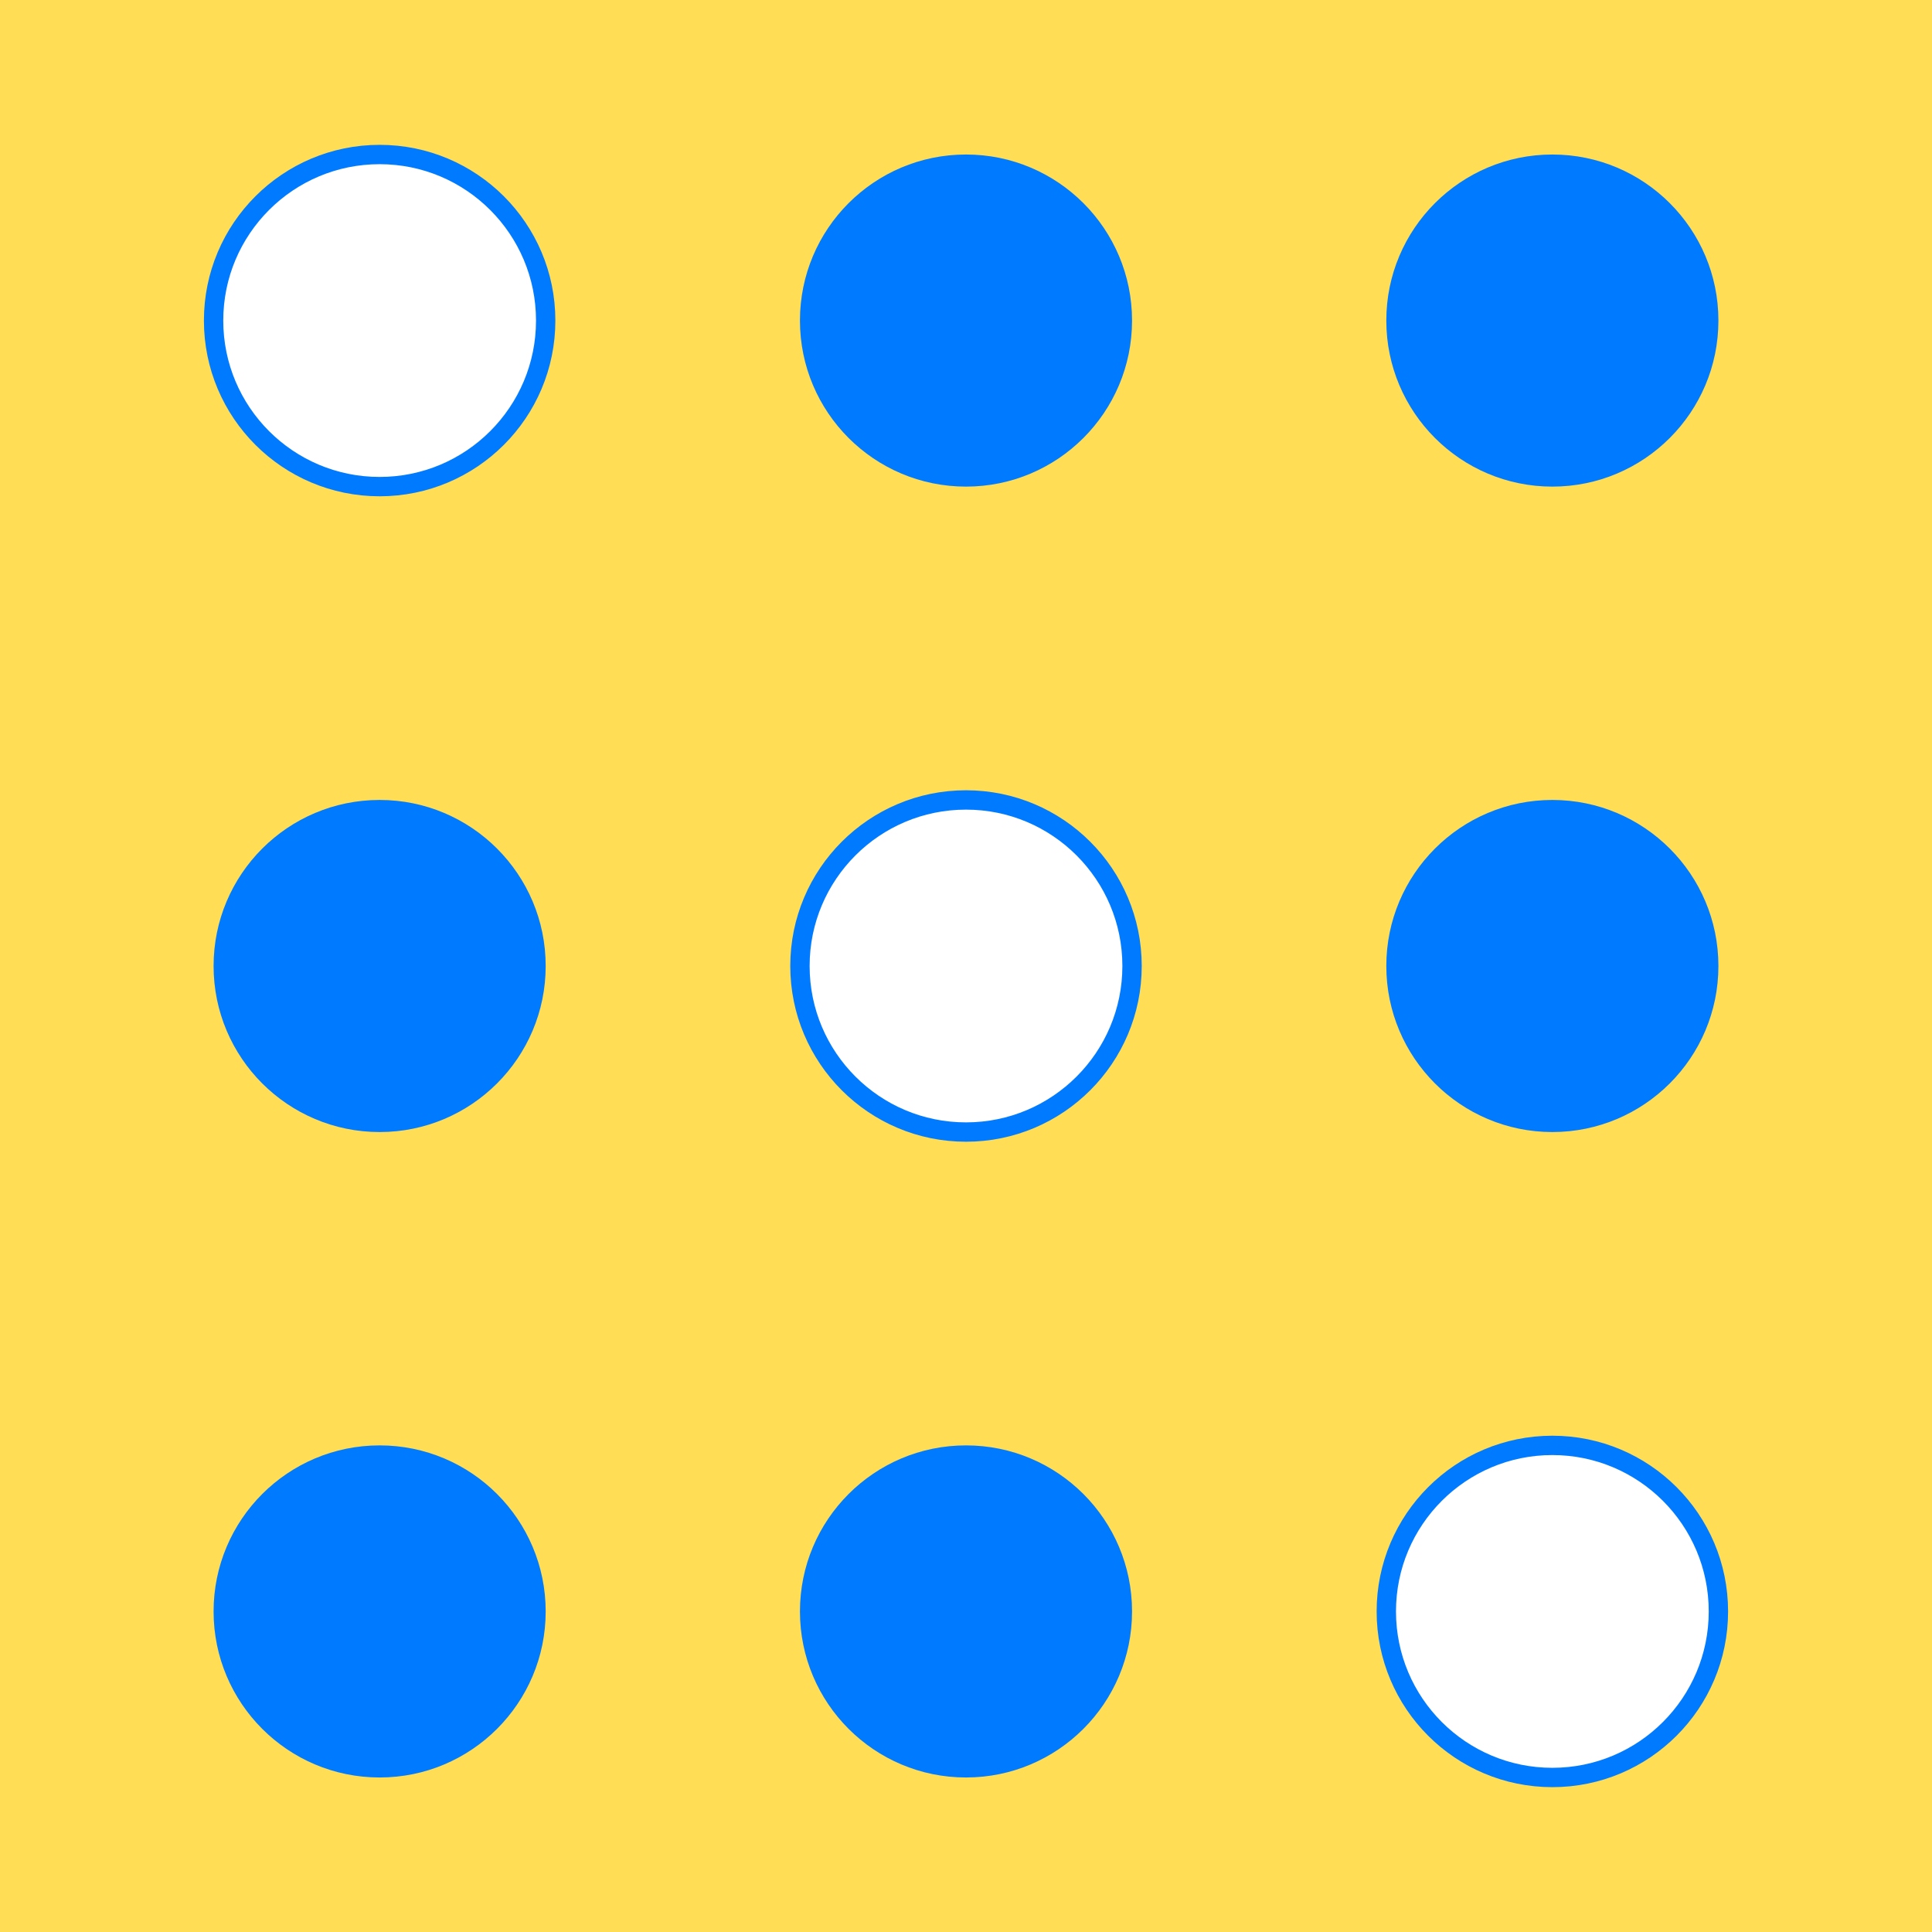
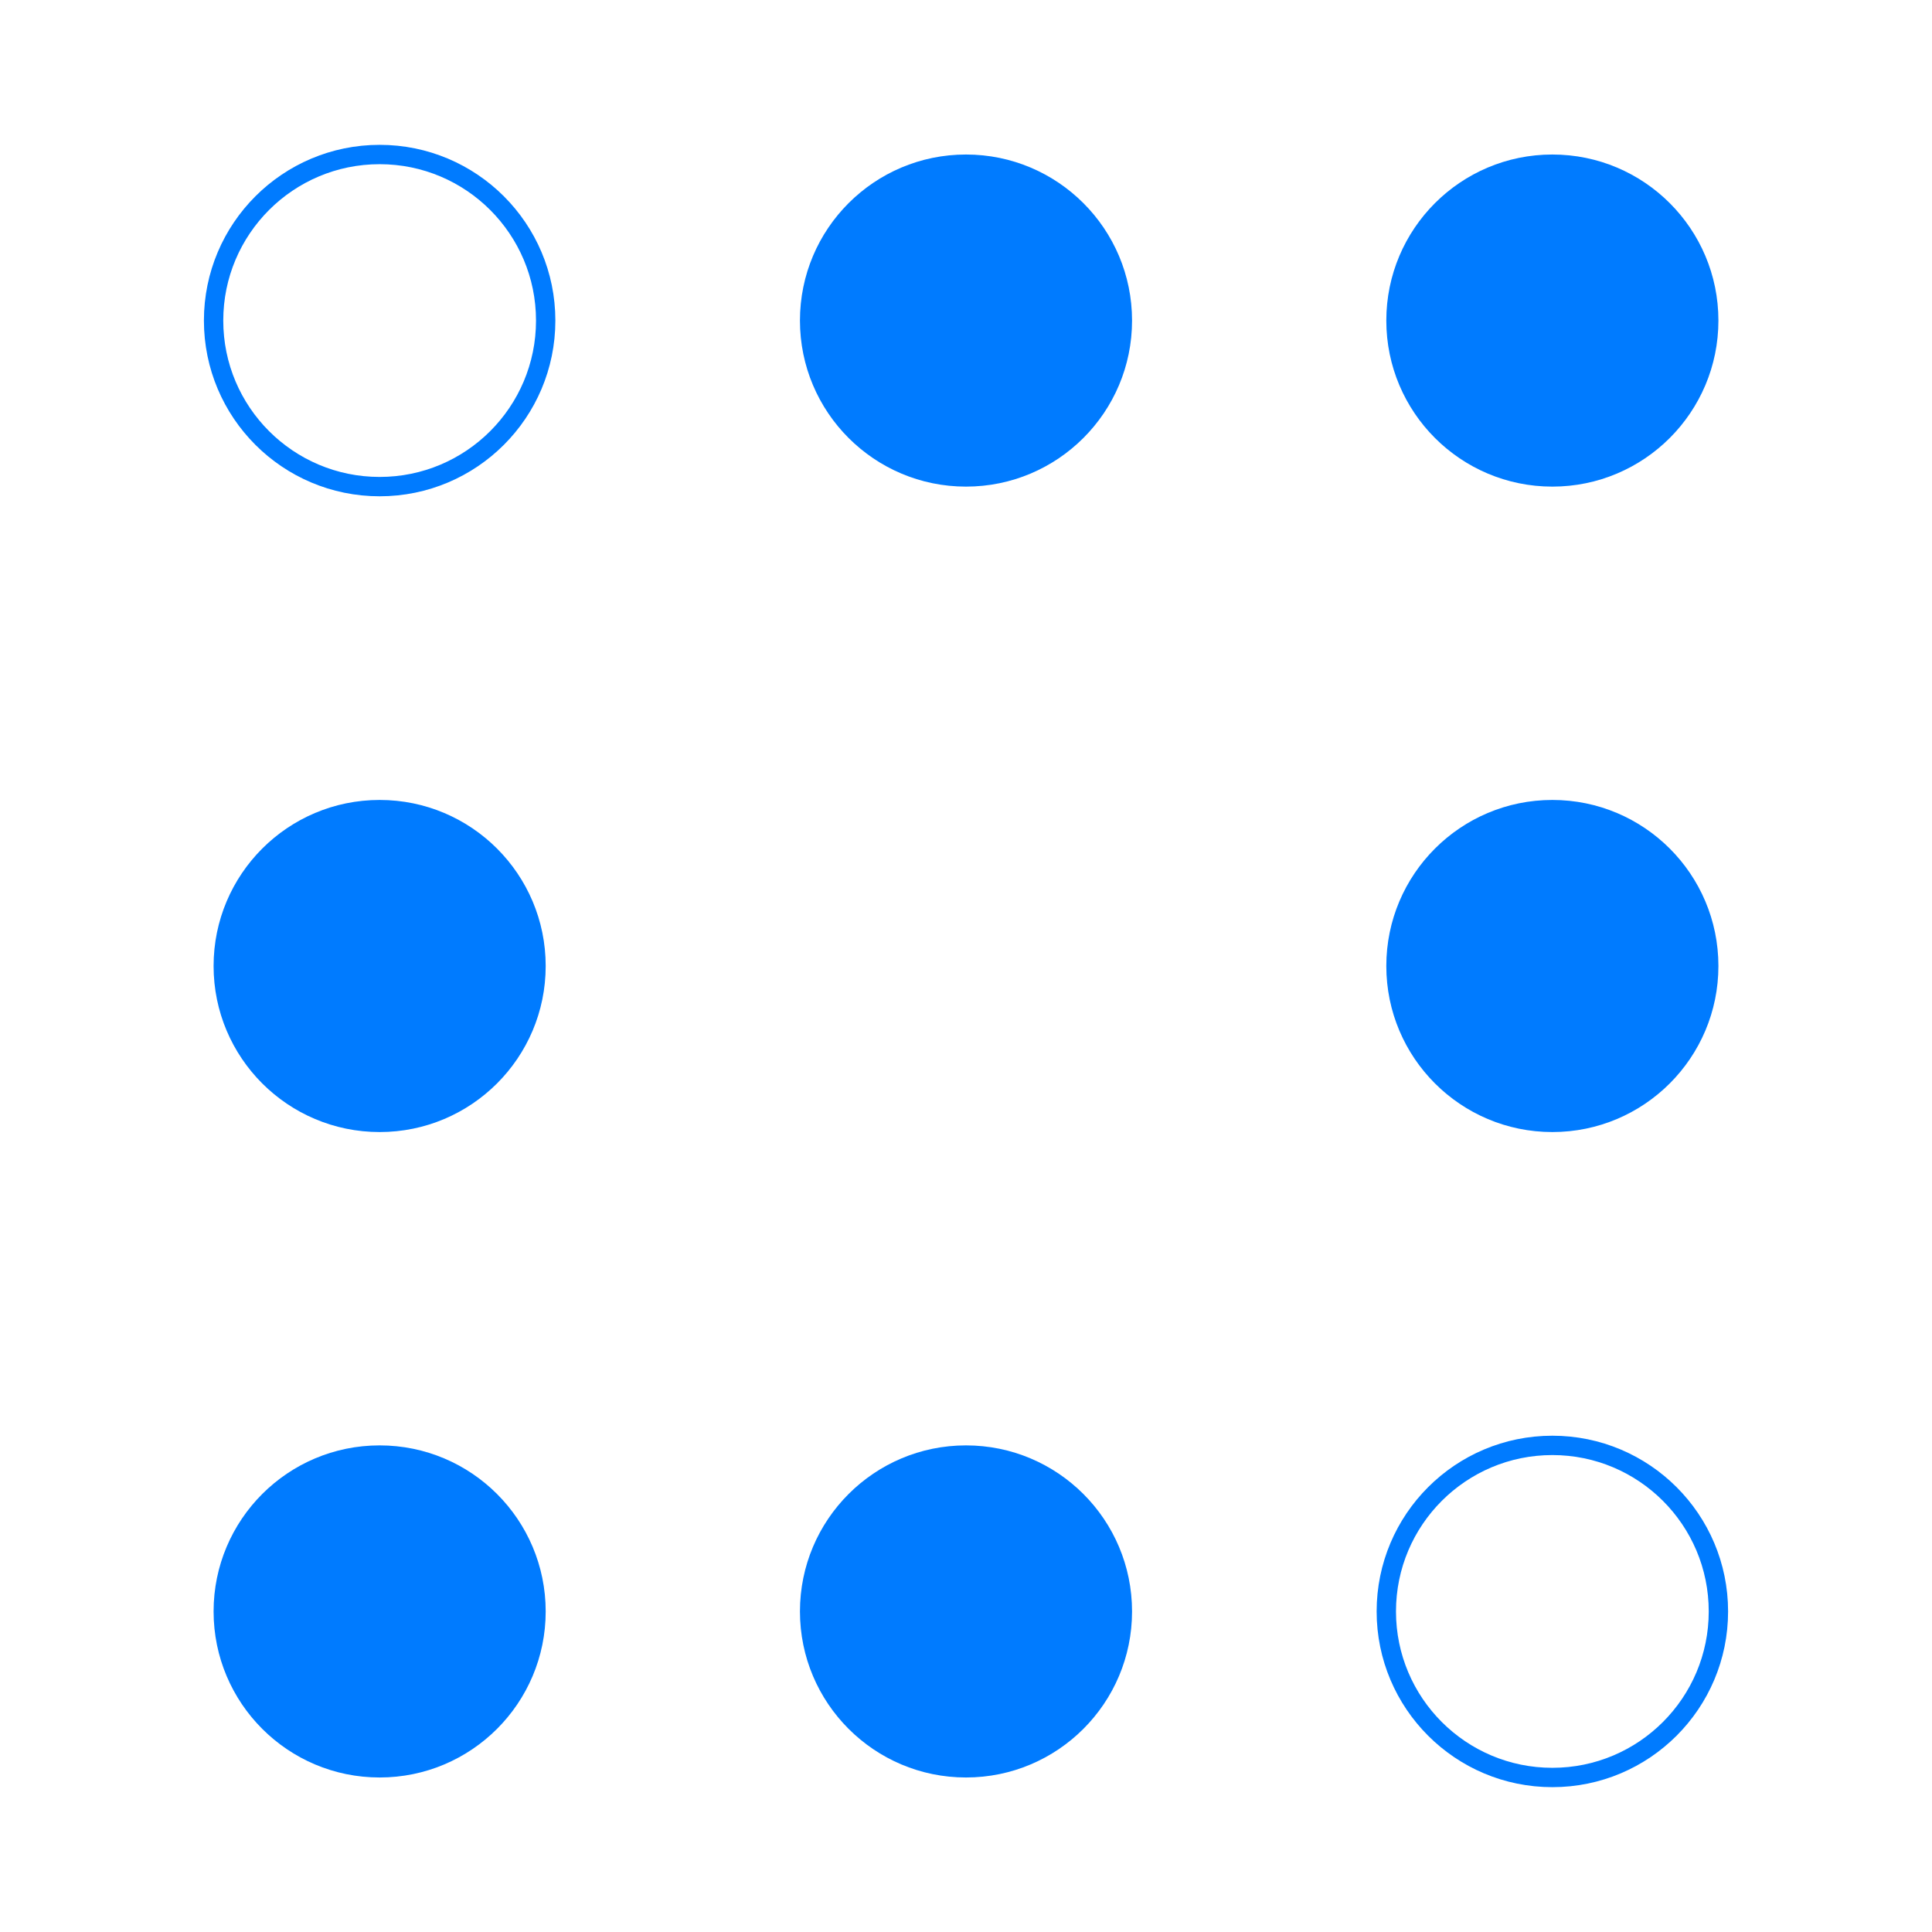
<svg xmlns="http://www.w3.org/2000/svg" xmlns:ns1="http://www.inkscape.org/namespaces/inkscape" xmlns:ns2="http://sodipodi.sourceforge.net/DTD/sodipodi-0.dtd" width="100" height="100" viewBox="0 0 26.458 26.458" version="1.1" id="svg5" xml:space="preserve" ns1:version="1.2.2 (732a01da63, 2022-12-09)" ns2:docname="completarBolinhas.svg">
  <ns2:namedview id="namedview7" pagecolor="#ffffff" bordercolor="#000000" borderopacity="0.25" ns1:showpageshadow="2" ns1:pageopacity="0.0" ns1:pagecheckerboard="0" ns1:deskcolor="#d1d1d1" ns1:document-units="mm" showgrid="false" ns1:zoom="6.2296828" ns1:cx="43.581673" ns1:cy="47.835501" ns1:window-width="1920" ns1:window-height="1046" ns1:window-x="-11" ns1:window-y="1609" ns1:window-maximized="1" ns1:current-layer="layer1" />
  <defs id="defs2">
    <clipPath clipPathUnits="userSpaceOnUse" id="clipPath910">
      <rect style="fill:none;stroke:#000000;stroke-width:0.052;stroke-linejoin:round;stroke-dasharray:none" id="rect912" width="25.695" height="22.516" x="0.382" y="1.442" />
    </clipPath>
    <clipPath clipPathUnits="userSpaceOnUse" id="clipPath3106">
      <rect style="fill:none;fill-opacity:1;stroke:none;stroke-width:0.053;stroke-linejoin:round;stroke-dasharray:none" id="rect3108" width="26.458" height="26.458" x="0" y="0" />
    </clipPath>
    <clipPath clipPathUnits="userSpaceOnUse" id="clipPath3134">
      <rect style="fill:none;fill-opacity:1;stroke:none;stroke-width:0.053;stroke-linejoin:round;stroke-dasharray:none" id="rect3136" width="25.03" height="14.687" x="0.743" y="-0.057" />
    </clipPath>
    <clipPath clipPathUnits="userSpaceOnUse" id="clipPath3176">
-       <rect style="fill:none;fill-opacity:1;stroke:none;stroke-width:0.053;stroke-linejoin:round;stroke-dasharray:none" id="rect3178" width="24.744" height="27.373" x="0.743" y="3.543" />
-     </clipPath>
+       </clipPath>
    <clipPath clipPathUnits="userSpaceOnUse" id="clipPath3264">
      <rect style="fill:none;fill-opacity:1;stroke:#000000;stroke-width:0.053;stroke-linejoin:round;stroke-dasharray:none;stroke-opacity:1" id="rect3266" width="14.229" height="2.972" x="10.661" y="10.232" />
    </clipPath>
    <clipPath clipPathUnits="userSpaceOnUse" id="clipPath4008">
      <rect style="fill:none;fill-opacity:1;stroke:#000000;stroke-width:0.053;stroke-linejoin:round;stroke-dasharray:none;stroke-opacity:1" id="rect4010" width="14.229" height="2.972" x="10.698" y="10.562" />
    </clipPath>
    <clipPath clipPathUnits="userSpaceOnUse" id="clipPath4026">
-       <rect style="fill:none;fill-opacity:1;stroke:#000000;stroke-width:0.053;stroke-linejoin:round;stroke-dasharray:none;stroke-opacity:1" id="rect4028" width="14.229" height="2.972" x="10.554" y="16.674" />
-     </clipPath>
+       </clipPath>
    <clipPath clipPathUnits="userSpaceOnUse" id="clipPath4042">
-       <rect style="fill:none;fill-opacity:1;stroke:#000000;stroke-width:0.053;stroke-linejoin:round;stroke-dasharray:none;stroke-opacity:1" id="rect4044" width="14.229" height="2.972" x="10.679" y="11.039" />
-     </clipPath>
+       </clipPath>
    <clipPath clipPathUnits="userSpaceOnUse" id="clipPath4466">
      <rect style="fill:none;fill-opacity:1;stroke:none;stroke-width:0.053;stroke-linejoin:round;stroke-dasharray:none;stroke-opacity:1" id="rect4468" width="26.458" height="21.063" x="-3.1789142e-07" y="1.827" />
    </clipPath>
  </defs>
  <g ns1:label="Camada 1" ns1:groupmode="layer" id="layer1">
-     <rect style="fill:#ffdd55;fill-opacity:1;stroke:none;stroke-width:0.265;stroke-linecap:round;stroke-linejoin:round;stroke-opacity:1" id="rect1500" width="26.458" height="26.458" x="0" y="0" />
    <circle style="fill:#007bff;stroke-width:0.265;stroke-linecap:round;stroke-linejoin:round" id="path359" cx="5.199" cy="13.229" r="2.274" />
-     <circle style="stroke-width:0.265;stroke-linecap:round;stroke-linejoin:round;stroke:#007bff;fill:#ffffff" id="circle361" cx="13.229" cy="13.229" r="2.274" />
    <circle style="fill:#007bff;stroke-width:0.265;stroke-linecap:round;stroke-linejoin:round" id="circle363" cx="21.259" cy="13.229" r="2.274" />
    <circle style="fill:#ffffff;fill-opacity:1;stroke:#007bff;stroke-width:0.265;stroke-linecap:round;stroke-linejoin:round;stroke-opacity:1" id="circle370" cx="5.199" cy="4.39" r="2.274" />
    <circle style="fill:#007bff;stroke-width:0.265;stroke-linecap:round;stroke-linejoin:round" id="circle372" cx="13.229" cy="4.39" r="2.274" />
    <circle style="fill:#007bff;stroke-width:0.265;stroke-linecap:round;stroke-linejoin:round" id="circle374" cx="21.259" cy="4.39" r="2.274" />
    <circle style="fill:#007bff;stroke-width:0.265;stroke-linecap:round;stroke-linejoin:round" id="circle378" cx="5.199" cy="22.068" r="2.274" />
    <circle style="fill:#007bff;stroke-width:0.265;stroke-linecap:round;stroke-linejoin:round" id="circle380" cx="13.229" cy="22.068" r="2.274" />
    <circle style="stroke-width:0.265;stroke-linecap:round;stroke-linejoin:round;stroke:#007bff;fill:#ffffff" id="circle382" cx="21.259" cy="22.068" r="2.274" />
  </g>
</svg>